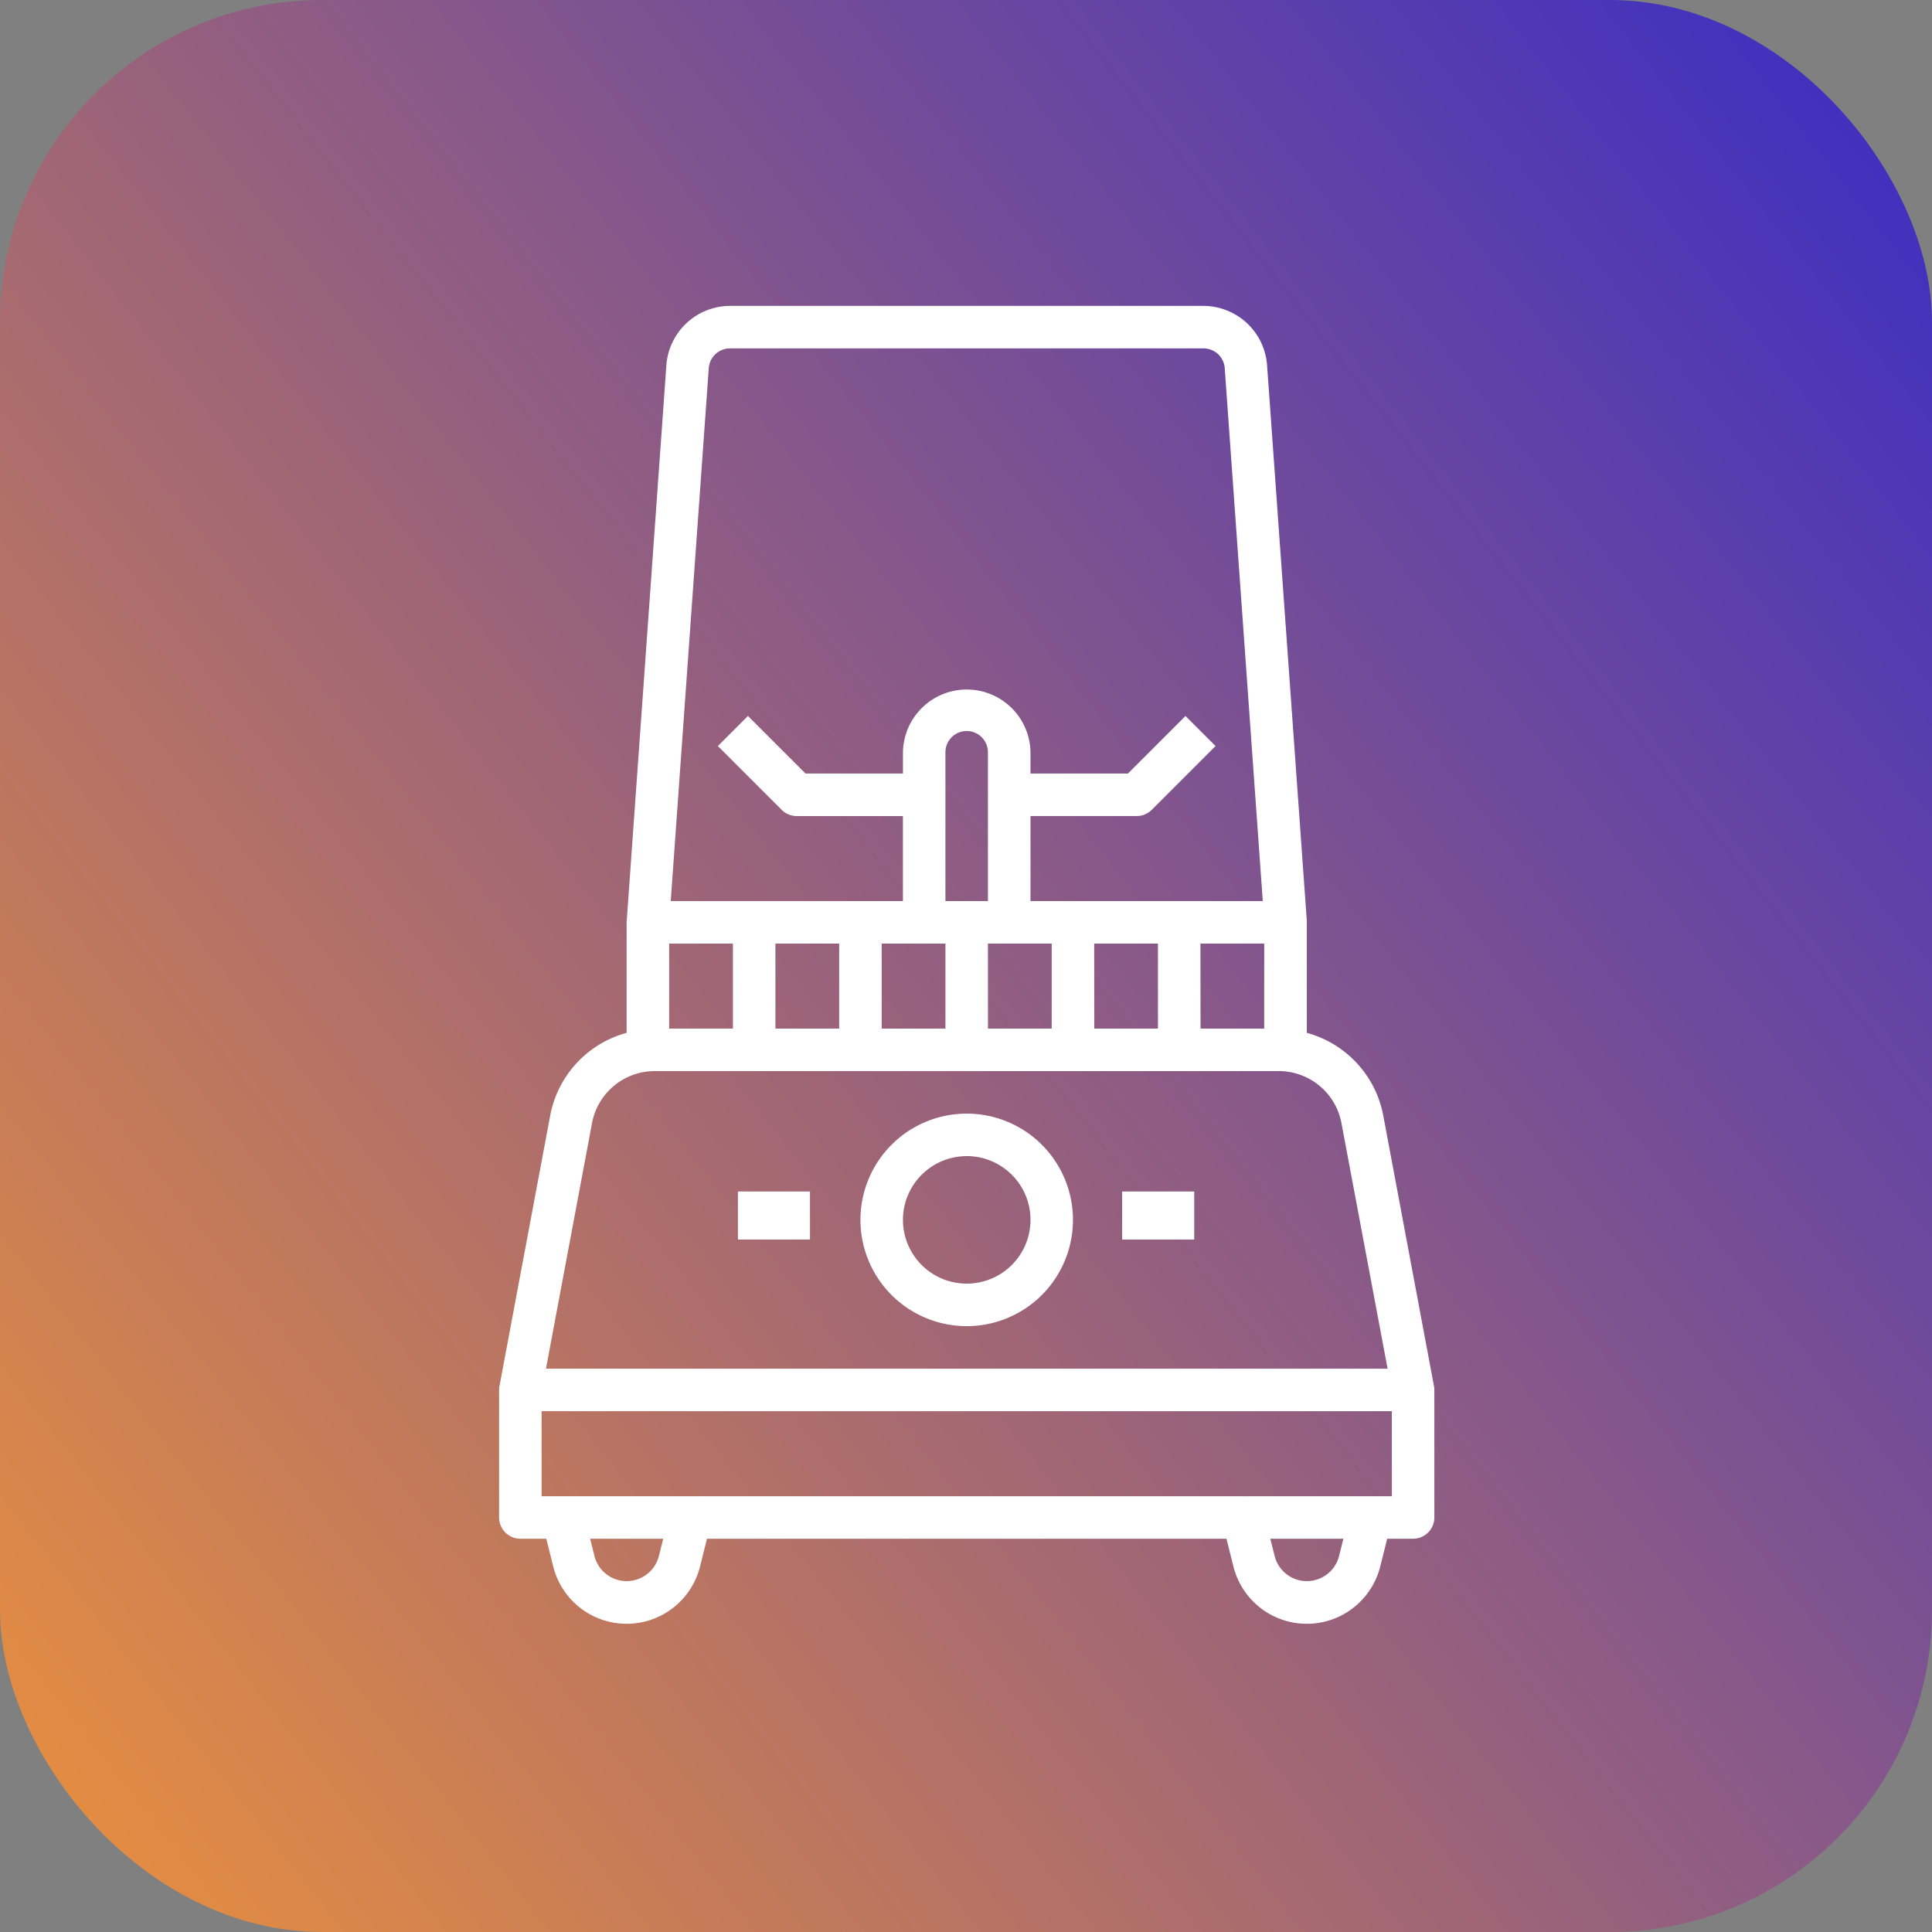
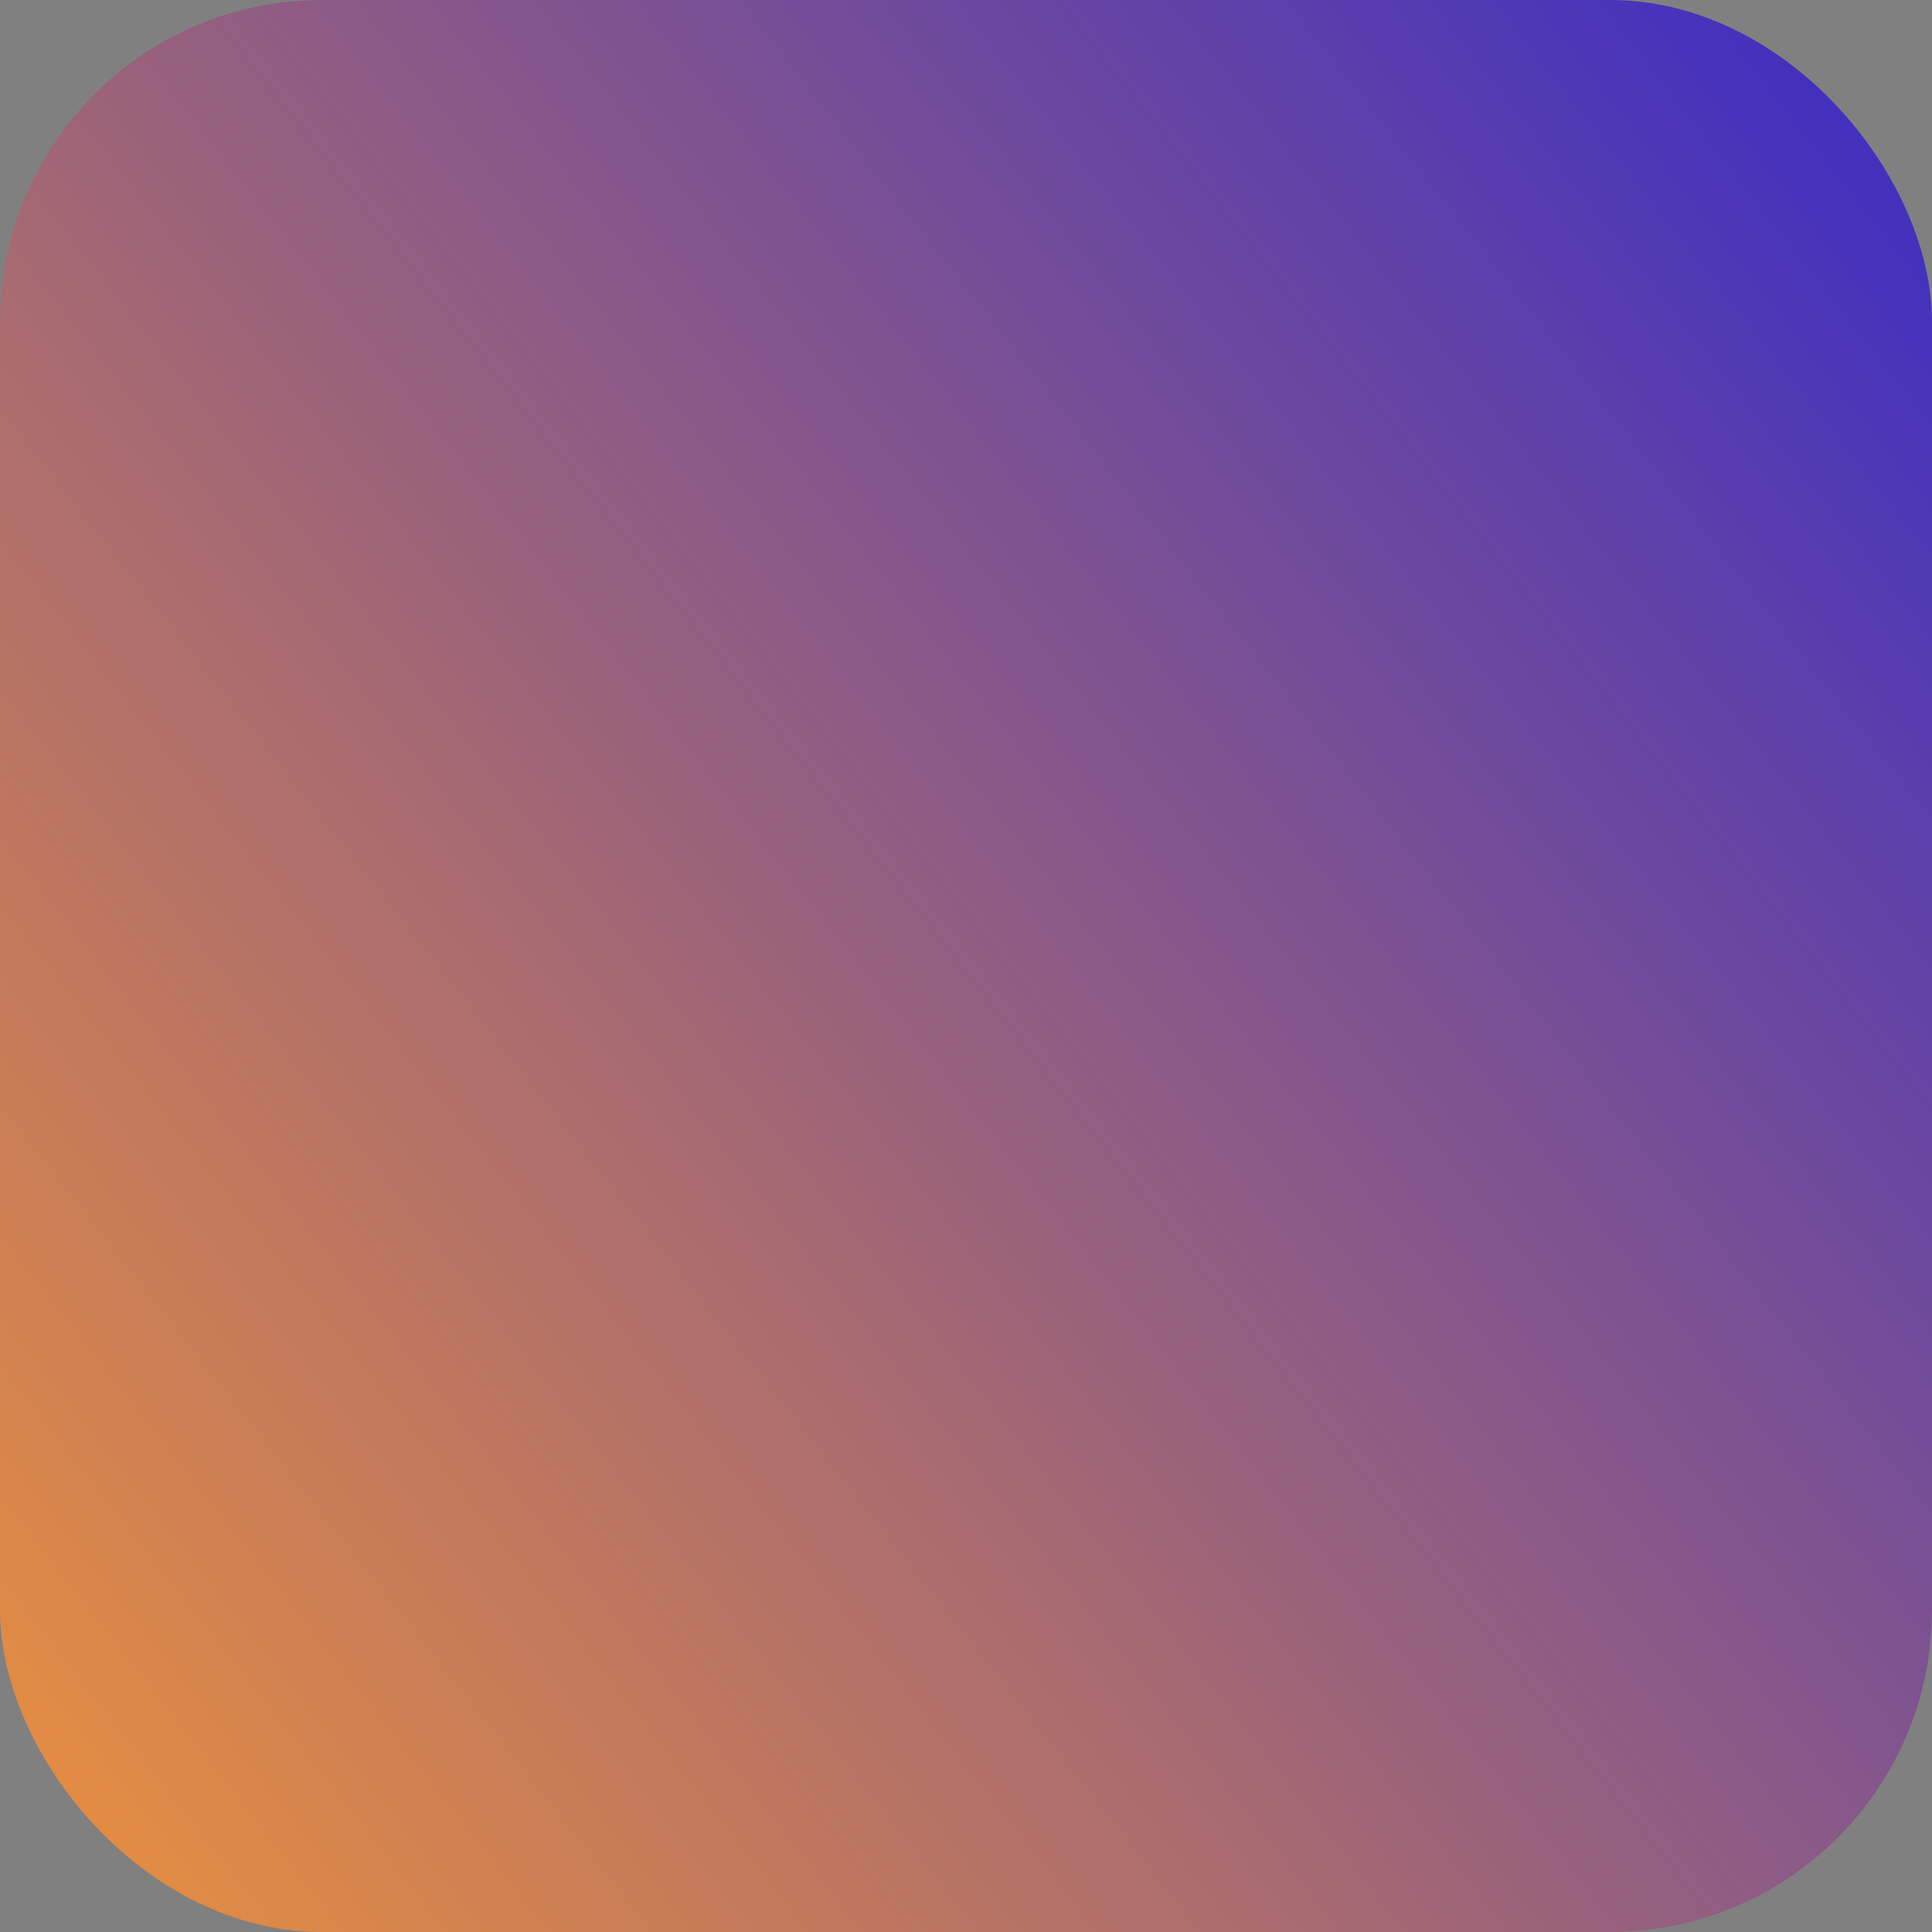
<svg xmlns="http://www.w3.org/2000/svg" width="120" height="120" viewBox="0 0 120 120">
  <rect x="0" y="0" width="120" height="120" fill="#808080" stroke="none" />
  <defs>
    <linearGradient id="linear-gradient" x1="-0.123" y1="1" x2="1.146" gradientUnits="objectBoundingBox">
      <stop offset="0" stop-color="#f89832" />
      <stop offset="1" stop-color="#2a23d1" />
    </linearGradient>
  </defs>
  <g id="Group_9912" data-name="Group 9912" transform="translate(0 -2)">
    <rect id="Rectangle_6236" data-name="Rectangle 6236" width="120" height="120" rx="20" transform="translate(0 2)" fill="url(#linear-gradient)" />
    <g id="blender" transform="translate(31 21)">
-       <path id="Path_7229" data-name="Path 7229" d="M64.914,51.272a6.587,6.587,0,0,0-4.745-5.12V39.2L57.7,4.678A3.977,3.977,0,0,0,53.75,1H24.34a3.977,3.977,0,0,0-3.95,3.678L17.921,39.287v6.865a6.587,6.587,0,0,0-4.745,5.125L10.024,68.088a1.266,1.266,0,0,0-.024.244v7.921a1.32,1.32,0,0,0,1.32,1.32h1.611l.429,1.716a4.7,4.7,0,0,0,9.123,0l.429-1.716H55.179l.429,1.716a4.7,4.7,0,0,0,9.123,0l.429-1.716H66.77a1.32,1.32,0,0,0,1.32-1.32V68.332a1.266,1.266,0,0,0-.024-.244ZM20.562,45.888V40.607h3.961v5.281Zm6.6-5.281h3.961v5.281H27.163Zm6.6,0h3.961v5.281H33.764Zm6.6-2.64h-2.64V28.725a1.32,1.32,0,1,1,2.64,0Zm0,2.64h3.961v5.281H40.366Zm6.6,0h3.961v5.281H46.967Zm6.6,0h3.961v5.281H53.568ZM23.023,4.867a1.32,1.32,0,0,1,1.32-1.227H53.75a1.32,1.32,0,0,1,1.32,1.227l2.363,33.1H43.006V32.686h6.6a1.32,1.32,0,0,0,.933-.387L54.5,28.338l-1.867-1.867-3.574,3.574H43.006v-1.32a3.961,3.961,0,0,0-7.921,0v1.32H29.03l-3.574-3.574-1.867,1.867L27.55,32.3a1.32,1.32,0,0,0,.933.387h6.6v5.281H20.66ZM15.771,51.759a3.961,3.961,0,0,1,3.892-3.231H58.428a3.96,3.96,0,0,1,3.892,3.23l2.866,15.253H12.911Zm4.152,26.893a2.064,2.064,0,0,1-4,0l-.269-1.079h4.542Zm42.248,0a2.064,2.064,0,0,1-4,0L57.9,77.574H62.44ZM12.64,74.933V69.652H65.45v5.281Z" transform="translate(-10 -1)" fill="#fff" />
-       <path id="Path_7230" data-name="Path 7230" d="M33.6,52.2A6.6,6.6,0,1,0,27,45.6,6.6,6.6,0,0,0,33.6,52.2Zm0-10.562A3.961,3.961,0,1,1,29.64,45.6,3.961,3.961,0,0,1,33.6,41.64Z" transform="translate(-4.556 11.169)" fill="#fff" />
-       <rect id="Rectangle_6318" data-name="Rectangle 6318" width="4.475" height="2.983" transform="translate(38.7 55.006)" fill="#fff" />
-       <rect id="Rectangle_6319" data-name="Rectangle 6319" width="4.475" height="2.983" transform="translate(14.834 55.006)" fill="#fff" />
-     </g>
+       </g>
  </g>
</svg>